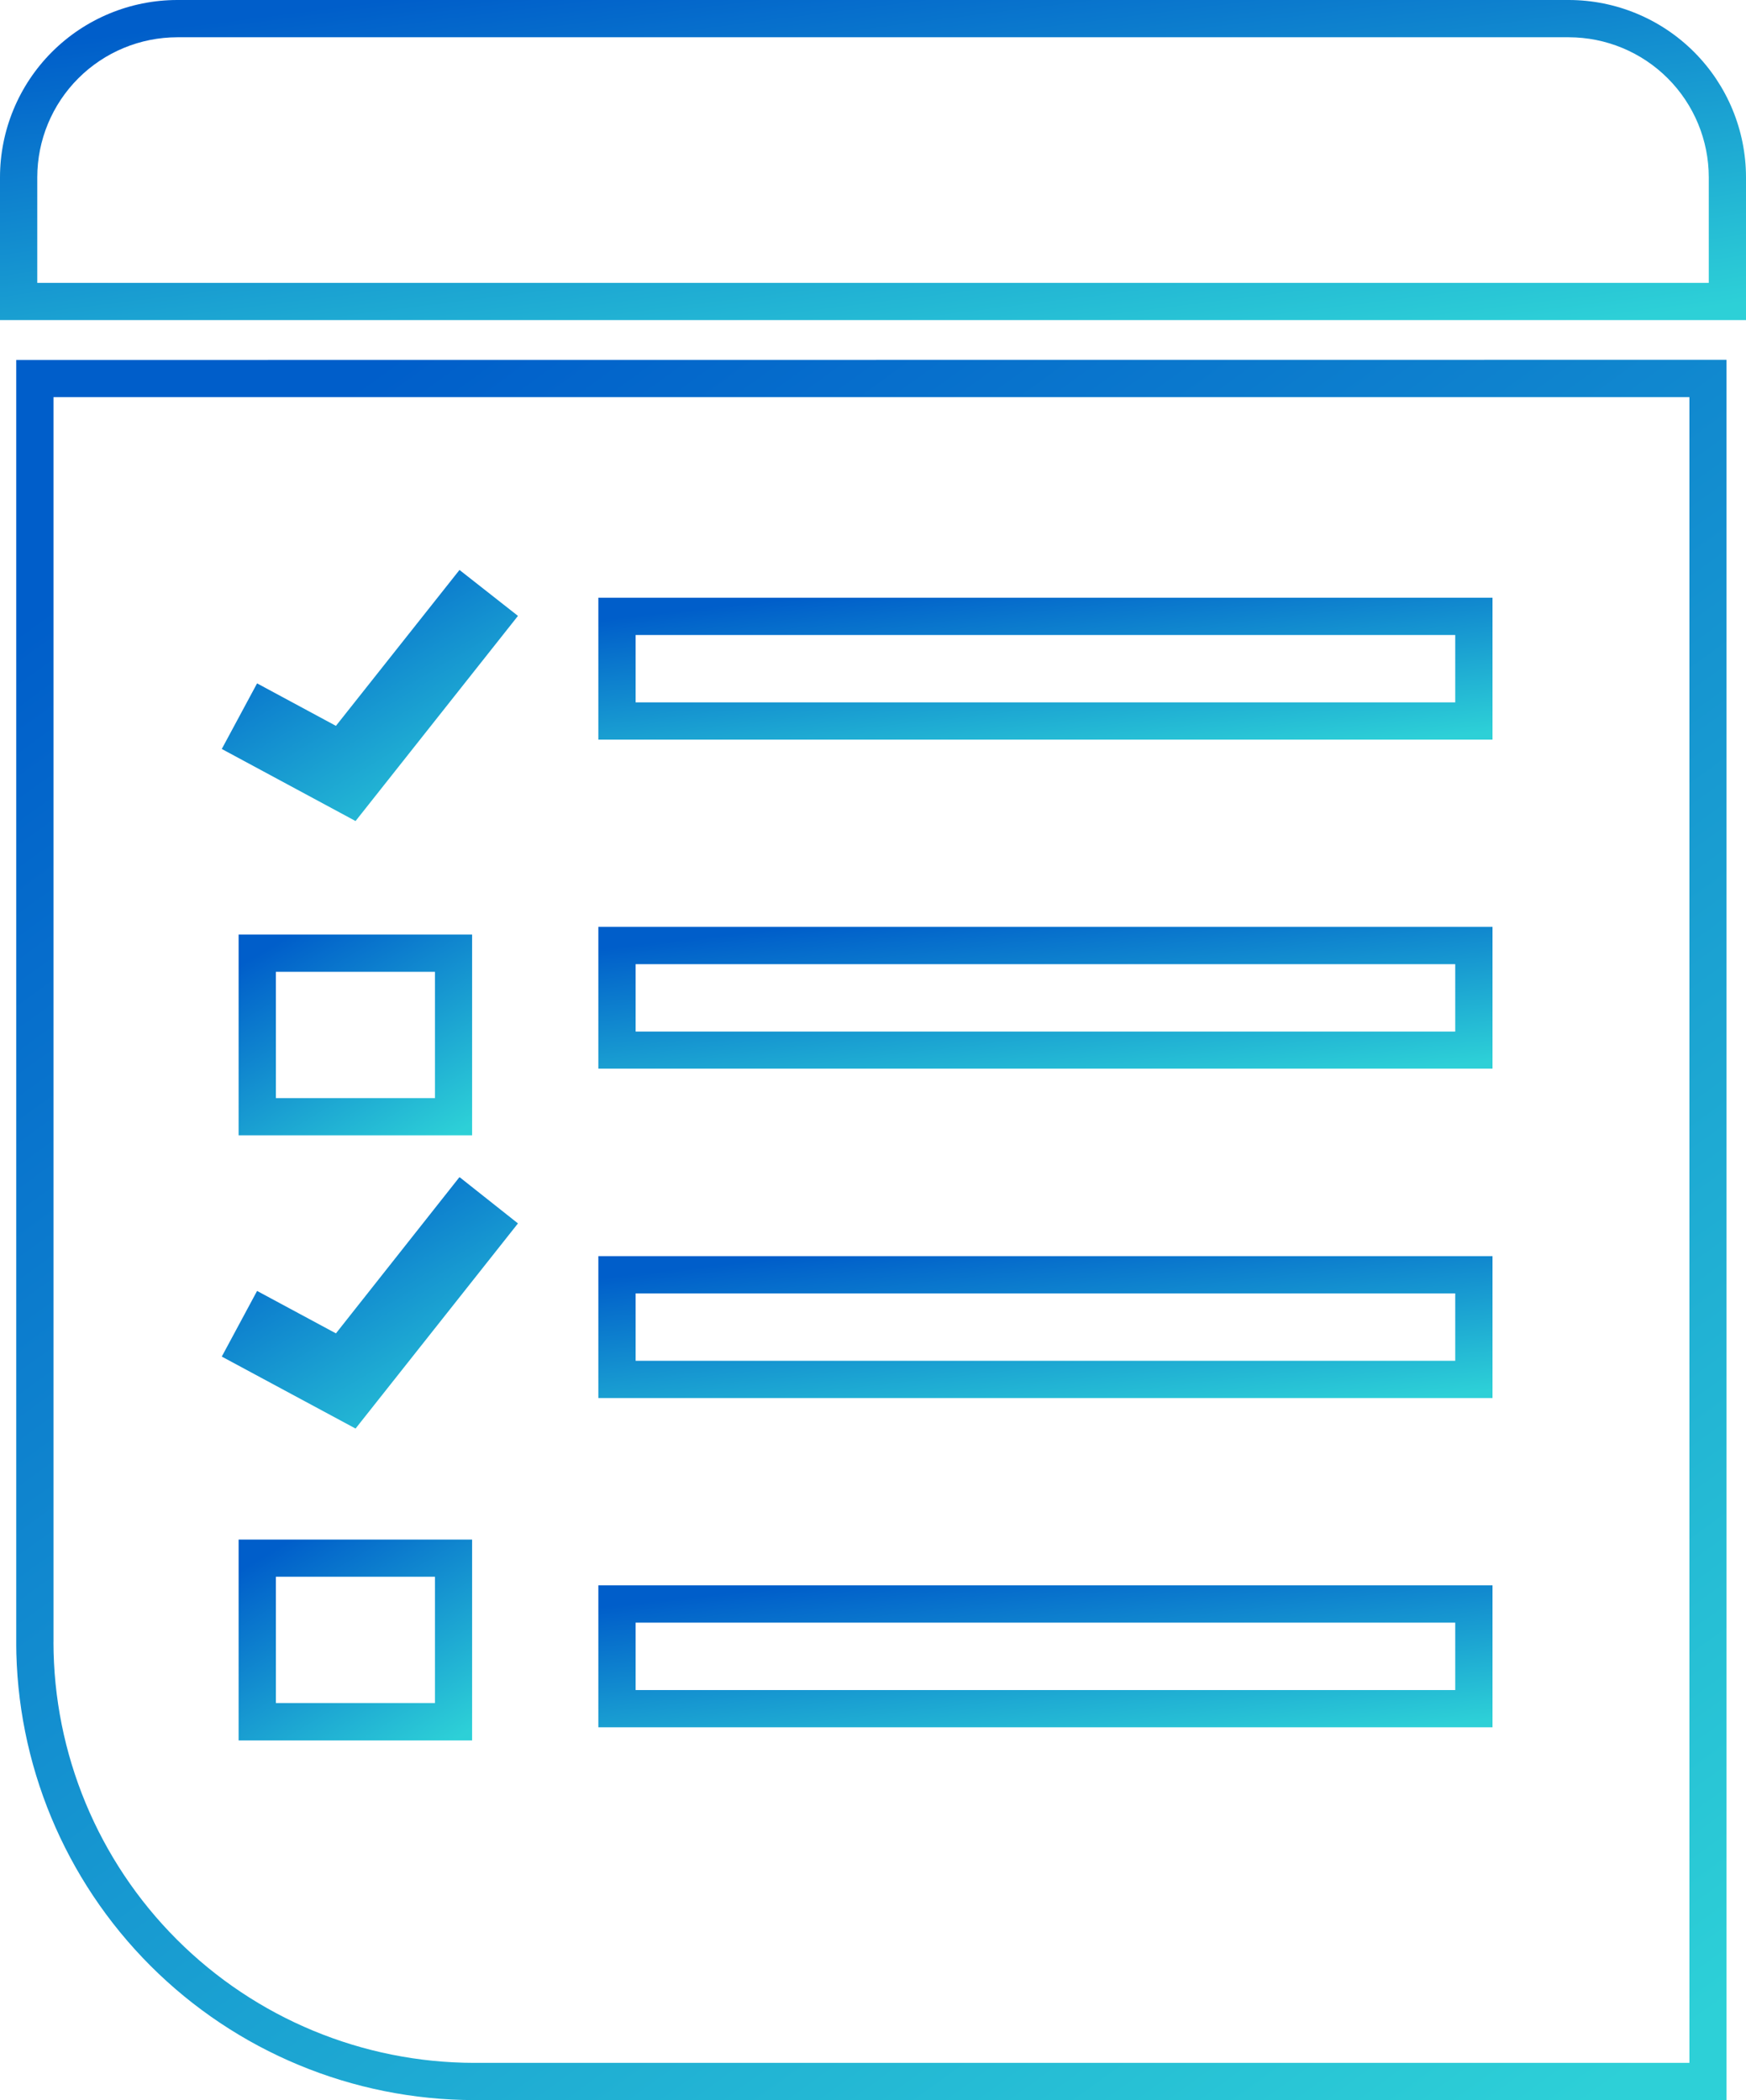
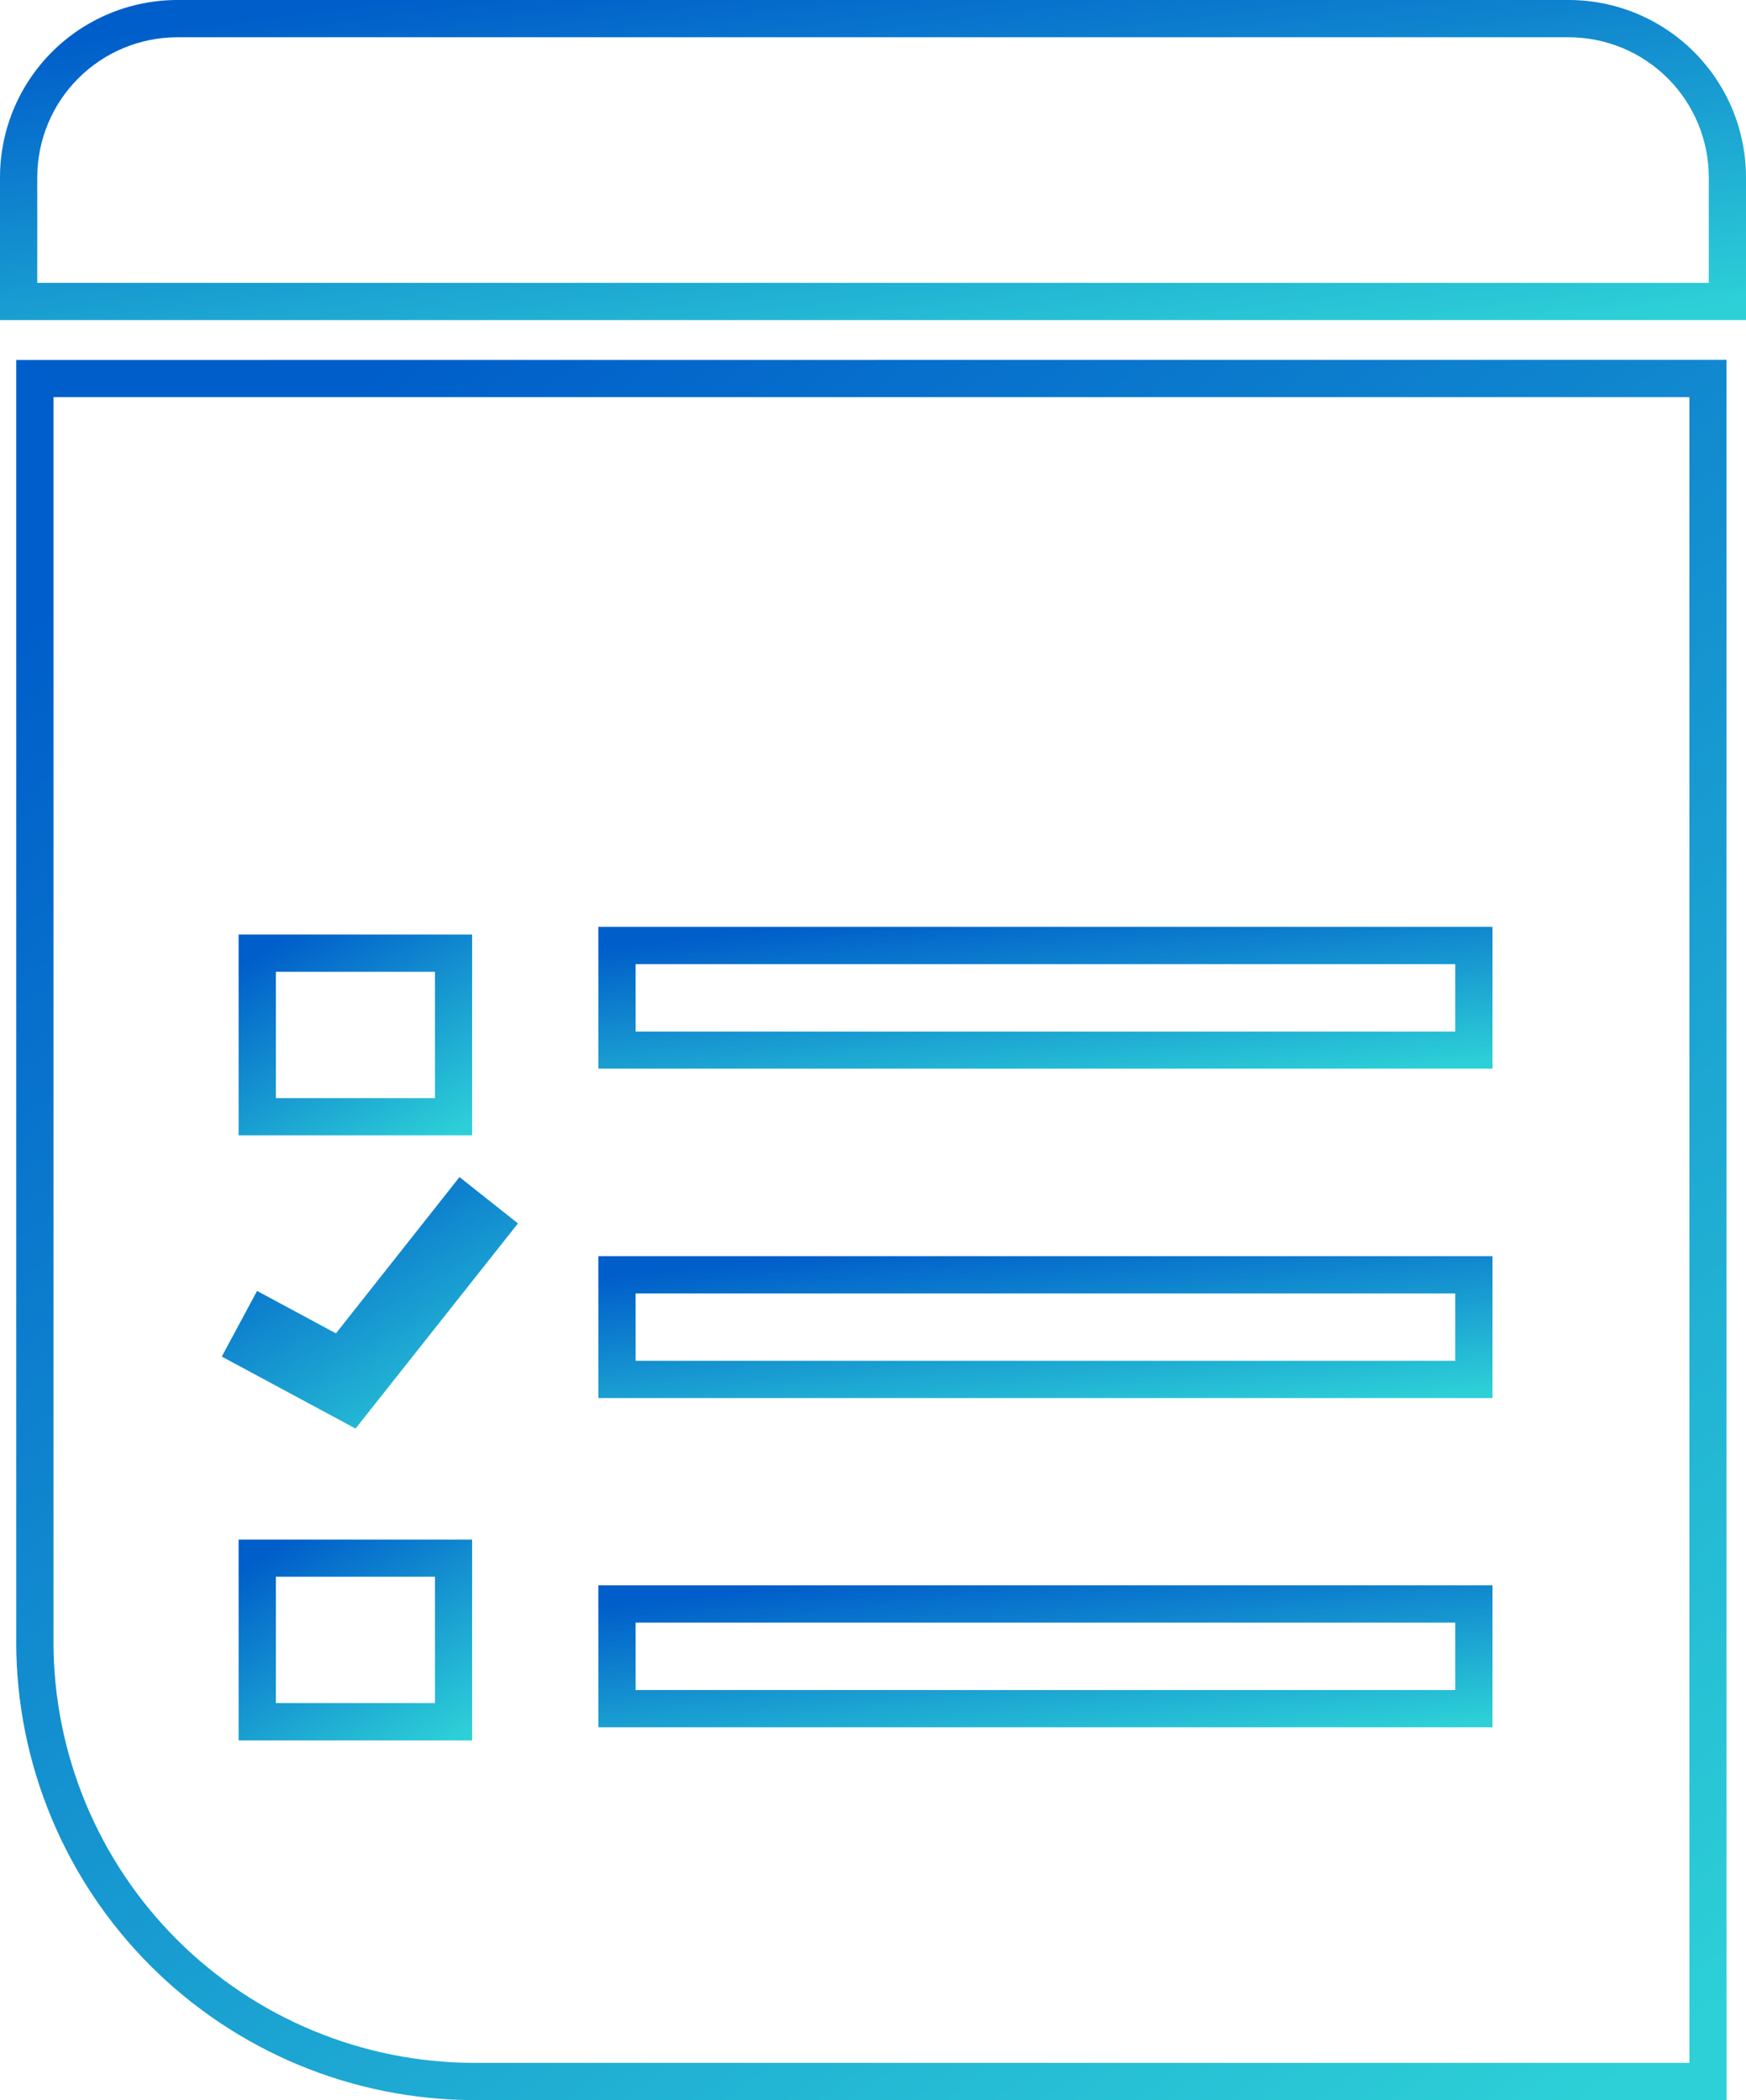
<svg xmlns="http://www.w3.org/2000/svg" width="40.852" height="49.14" viewBox="0 0 40.852 49.14" id="func-ico01">
  <defs>
    <linearGradient id="linear-gradient" x1="0.223" x2="0.919" y2="1" gradientUnits="objectBoundingBox">
      <stop offset="0" stop-color="#005eca" />
      <stop offset="1" stop-color="#2dd0d7" />
    </linearGradient>
    <clipPath id="clip-path">
      <path id="パス_9532" data-name="パス 9532" d="M.872,4.146A3.279,3.279,0,0,1,4.146.872H36.707a3.278,3.278,0,0,1,3.274,3.275V6.619H.872ZM4.146,0A4.151,4.151,0,0,0,0,4.146V7.49H40.852V4.146A4.151,4.151,0,0,0,36.707,0Z" fill="url(#linear-gradient)" />
    </clipPath>
    <clipPath id="clip-path-2">
      <path id="パス_9533" data-name="パス 9533" d="M16.935,43.432H36.112v1.578H16.935Zm-.872,2.449H36.984V42.56H16.063Z" transform="translate(-16.063 -42.56)" fill="url(#linear-gradient)" />
    </clipPath>
    <clipPath id="clip-path-3">
      <path id="パス_9534" data-name="パス 9534" d="M11.658,32.829h0l-1.076,1.36ZM8.625,35.257l-1.845-.993L5.954,35.8l3.13,1.684,3.8-4.8L11.516,31.6Z" transform="translate(-5.954 -31.605)" fill="url(#linear-gradient)" />
    </clipPath>
    <clipPath id="clip-path-4">
      <path id="パス_9535" data-name="パス 9535" d="M7.278,42.2H11v2.956H7.278ZM6.406,46.03h5.463v-4.7H6.406Z" transform="translate(-6.406 -41.331)" fill="url(#linear-gradient)" />
    </clipPath>
    <clipPath id="clip-path-5">
      <path id="パス_9536" data-name="パス 9536" d="M1.308,39.664V10.533H39.584V49.509H11.151a9.855,9.855,0,0,1-9.844-9.845m-.872-30v30A10.728,10.728,0,0,0,11.151,50.38h29.3V9.661Z" transform="translate(-0.436 -9.661)" fill="url(#linear-gradient)" />
    </clipPath>
    <clipPath id="clip-path-6">
      <path id="パス_9537" data-name="パス 9537" d="M7.278,25.961H11v2.955H7.278Zm-.872,3.826h5.463v-4.7H6.406Z" transform="translate(-6.406 -25.089)" fill="url(#linear-gradient)" />
    </clipPath>
    <clipPath id="clip-path-7">
      <path id="パス_9538" data-name="パス 9538" d="M16.935,25.755H36.112v1.577H16.935ZM16.063,28.2H36.984V24.883H16.063Z" transform="translate(-16.063 -24.883)" fill="url(#linear-gradient)" />
    </clipPath>
    <clipPath id="clip-path-8">
      <path id="パス_9539" data-name="パス 9539" d="M16.935,34.594H36.112v1.577H16.935Zm-.872,2.448H36.984V33.722H16.063Z" transform="translate(-16.063 -33.722)" fill="url(#linear-gradient)" />
    </clipPath>
    <clipPath id="clip-path-9">
-       <path id="パス_9540" data-name="パス 9540" d="M16.935,16.918H36.112v1.577H16.935Zm-.872,2.448H36.984v-3.32H16.063Z" transform="translate(-16.063 -16.046)" fill="url(#linear-gradient)" />
-     </clipPath>
+       </clipPath>
    <clipPath id="clip-path-10">
-       <path id="パス_9541" data-name="パス 9541" d="M11.658,16.521h0L10.567,17.9ZM8.625,18.948,6.78,17.954l-.826,1.535,3.13,1.686,3.8-4.8L11.516,15.3Z" transform="translate(-5.954 -15.296)" fill="url(#linear-gradient)" />
-     </clipPath>
+       </clipPath>
  </defs>
  <g id="func-ico01" transform="translate(-0.001)">
    <g id="グループ_3644" data-name="グループ 3644" transform="translate(0.001)">
      <g id="グループ_3643" data-name="グループ 3643" clip-path="url(#clip-path)">
        <rect id="長方形_2422" data-name="長方形 2422" width="40.852" height="7.49" transform="translate(0 0)" fill="url(#linear-gradient)" />
      </g>
    </g>
    <g id="グループ_3646" data-name="グループ 3646" transform="translate(14.001 37.095)">
      <g id="グループ_3645" data-name="グループ 3645" clip-path="url(#clip-path-2)">
        <rect id="長方形_2423" data-name="長方形 2423" width="20.921" height="3.321" transform="translate(0 0)" fill="url(#linear-gradient)" />
      </g>
    </g>
    <g id="グループ_3648" data-name="グループ 3648" transform="translate(5.19 27.547)">
      <g id="グループ_3647" data-name="グループ 3647" clip-path="url(#clip-path-3)">
        <rect id="長方形_2424" data-name="長方形 2424" width="6.928" height="5.878" transform="translate(0 0)" fill="url(#linear-gradient)" />
      </g>
    </g>
    <g id="グループ_3650" data-name="グループ 3650" transform="translate(5.584 36.024)">
      <g id="グループ_3649" data-name="グループ 3649" clip-path="url(#clip-path-4)">
        <rect id="長方形_2425" data-name="長方形 2425" width="5.463" height="4.699" transform="translate(0 0)" fill="url(#linear-gradient)" />
      </g>
    </g>
    <g id="グループ_3652" data-name="グループ 3652" transform="translate(0.381 8.42)">
      <g id="グループ_3651" data-name="グループ 3651" clip-path="url(#clip-path-5)">
        <rect id="長方形_2426" data-name="長方形 2426" width="40.019" height="40.719" transform="translate(0 0)" fill="url(#linear-gradient)" />
      </g>
    </g>
    <g id="グループ_3654" data-name="グループ 3654" transform="translate(5.584 21.867)">
      <g id="グループ_3653" data-name="グループ 3653" clip-path="url(#clip-path-6)">
        <rect id="長方形_2427" data-name="長方形 2427" width="5.463" height="4.698" transform="translate(0 0)" fill="url(#linear-gradient)" />
      </g>
    </g>
    <g id="グループ_3656" data-name="グループ 3656" transform="translate(14.001 21.688)">
      <g id="グループ_3655" data-name="グループ 3655" clip-path="url(#clip-path-7)">
        <rect id="長方形_2428" data-name="長方形 2428" width="20.921" height="3.321" transform="translate(0 0)" fill="url(#linear-gradient)" />
      </g>
    </g>
    <g id="グループ_3658" data-name="グループ 3658" transform="translate(14.001 29.392)">
      <g id="グループ_3657" data-name="グループ 3657" clip-path="url(#clip-path-8)">
        <rect id="長方形_2429" data-name="長方形 2429" width="20.921" height="3.321" transform="translate(0 0)" fill="url(#linear-gradient)" />
      </g>
    </g>
    <g id="グループ_3660" data-name="グループ 3660" transform="translate(14.001 13.986)">
      <g id="グループ_3659" data-name="グループ 3659" clip-path="url(#clip-path-9)">
        <rect id="長方形_2430" data-name="長方形 2430" width="20.921" height="3.32" transform="translate(0 0)" fill="url(#linear-gradient)" />
      </g>
    </g>
    <g id="グループ_3662" data-name="グループ 3662" transform="translate(5.19 13.332)">
      <g id="グループ_3661" data-name="グループ 3661" clip-path="url(#clip-path-10)">
        <rect id="長方形_2431" data-name="長方形 2431" width="6.928" height="5.879" transform="translate(0 0)" fill="url(#linear-gradient)" />
      </g>
    </g>
  </g>
</svg>